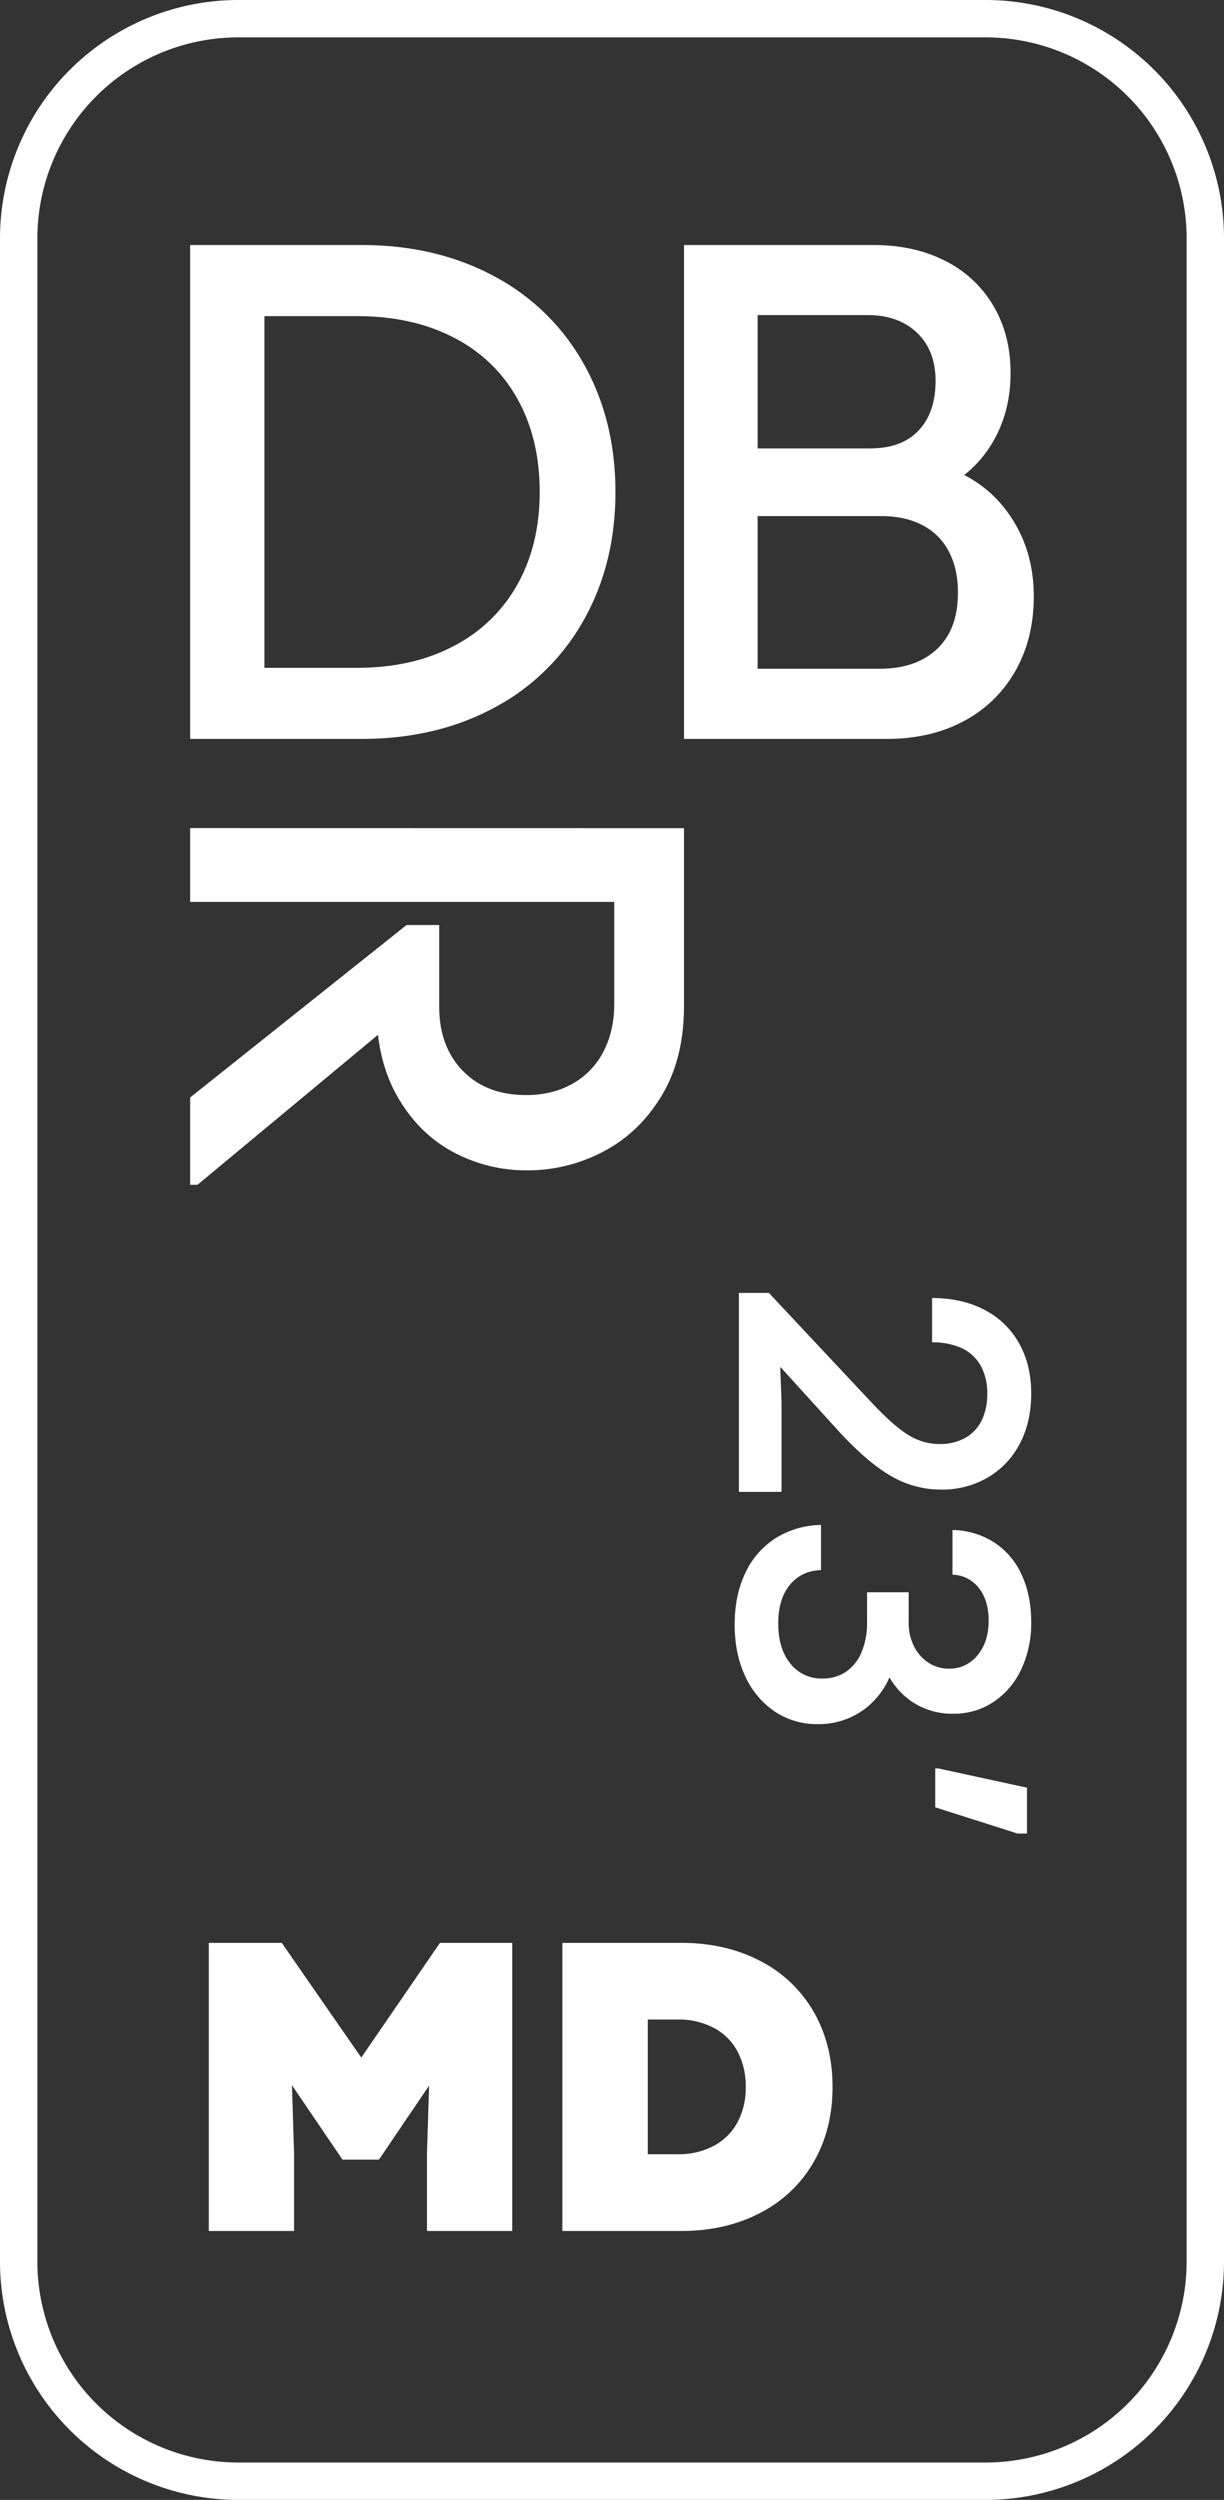
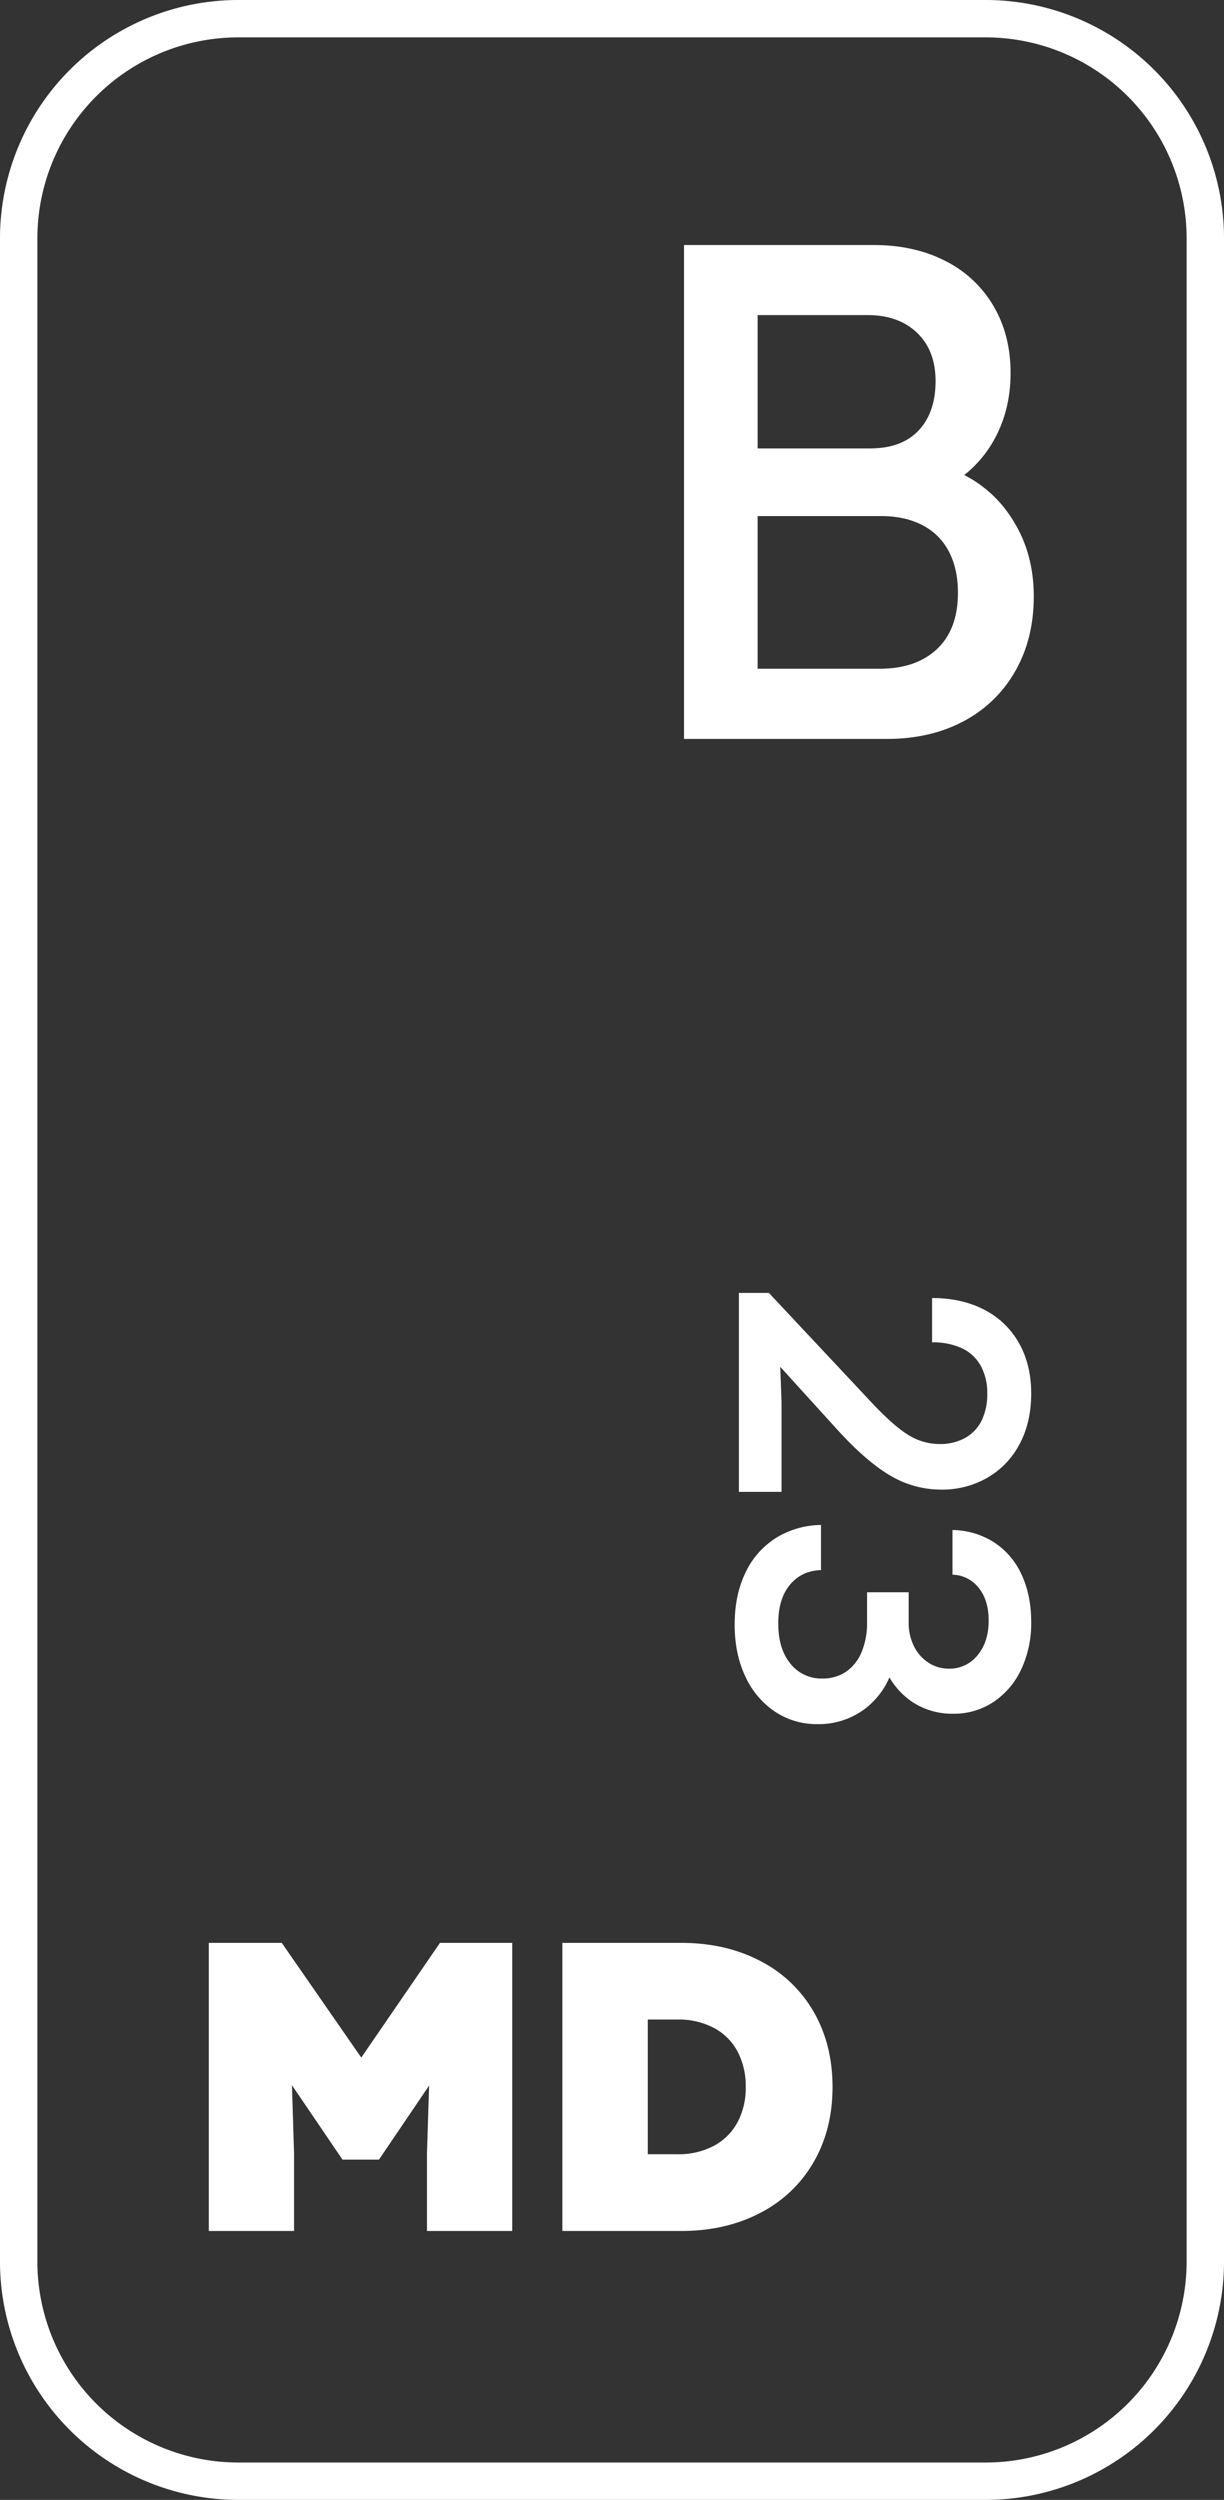
<svg xmlns="http://www.w3.org/2000/svg" viewBox="0 0 655.14 1338">
  <rect x="0" y="0" width="655.14" height="1338" fill="#333333" stroke="none" />
  <g fill="#fff">
    <path d="m527.65 1338h-400.17a127.63 127.63 0 0 1 -127.48-127.48v-1083a127.63 127.63 0 0 1 127.48-127.52h400.17a127.63 127.63 0 0 1 127.49 127.48v1083a127.63 127.63 0 0 1 -127.49 127.52zm-400.17-1318a107.61 107.61 0 0 0 -107.48 107.48v1083a107.61 107.61 0 0 0 107.48 107.52h400.17a107.61 107.61 0 0 0 107.49-107.48v-1083a107.61 107.61 0 0 0 -107.49-107.52z" />
-     <path d="m190.93 357.44q30 0 52.12-11.77a81.81 81.81 0 0 0 34-33.05q11.82-21.28 11.82-49.29 0-28.39-11.82-49.68a80.69 80.69 0 0 0 -34-32.87q-22.12-11.58-52.12-11.58h-49.39v188.24zm-89.15-226.29h91.83q39.81 0 70.73 16.62a118.28 118.28 0 0 1 48 46.81q17.07 30.21 17.07 68.74t-17.07 68.74a118.37 118.37 0 0 1 -48 46.82q-30.93 16.61-70.73 16.61h-91.83z" />
    <path d="m235.49 1039.88-42.12 61.38-42.56-61.38h-39.04v154.19h45.62v-41.63l-1.13-36.4 27.06 39.84h19.52l26.84-39.64-1.14 36.2v41.63h45.63v-154.19z" />
    <path d="m362.72 1153a40 40 0 0 0 19.3-4.47 30.83 30.83 0 0 0 12.7-12.57 38.81 38.81 0 0 0 4.42-18.92 39.47 39.47 0 0 0 -4.42-19.12 30.5 30.5 0 0 0 -12.7-12.58 40.23 40.23 0 0 0 -19.3-4.44h-16v72.1zm-61.72-113.13h63.64q23.72 0 42.18 9.63a69.47 69.47 0 0 1 28.63 27.16q10.15 17.55 10.16 40.31t-10.16 40.31a69.47 69.47 0 0 1 -28.63 27.16q-18.46 9.63-42.18 9.63h-63.64z" />
    <path d="m545.39 718.83a44.42 44.42 0 0 0 -18.56-17.83q-12-6.25-27.94-6.26v23.72a36.74 36.74 0 0 1 16 3.16 22.34 22.34 0 0 1 10.05 9.38 29.94 29.94 0 0 1 3.48 14.91 31.74 31.74 0 0 1 -3 14.39 21.58 21.58 0 0 1 -8.84 9.32 27.49 27.49 0 0 1 -13.72 3.26 31.56 31.56 0 0 1 -16.92-5q-8.06-5-20.16-18l-54.24-57.88h-16.05v106.48h22.82v-48l-.68-18.92 30.52 33.61q15.68 17.21 28.48 24.66a53.18 53.18 0 0 0 27.11 7.44 48.41 48.41 0 0 0 24.79-6.38 44.7 44.7 0 0 0 17.2-18q6.21-11.58 6.21-27.06t-6.55-27z" />
    <path d="m546.7 842.57a40.46 40.46 0 0 0 -14.78-17.17 42.39 42.39 0 0 0 -22.11-6.5v23.91a18.26 18.26 0 0 1 14 7q5.37 6.64 5.37 17.58 0 11.31-5.93 18.51a19 19 0 0 1 -15.38 7.2 19.63 19.63 0 0 1 -11-3.24 22.22 22.22 0 0 1 -7.71-8.82 28.14 28.14 0 0 1 -2.8-12.81v-16h-22.27v16a40.44 40.44 0 0 1 -2.92 16 23.56 23.56 0 0 1 -8.28 10.48 21.87 21.87 0 0 1 -12.69 3.67 21 21 0 0 1 -17.17-8q-6.48-7.95-6.48-21.55 0-13 6.2-20.56t16.68-7.92v-24.15a46.72 46.72 0 0 0 -24.27 7.06 44.09 44.09 0 0 0 -16.22 18.6q-5.71 11.91-5.71 27.67 0 15.59 5.66 27.64a45.35 45.35 0 0 0 15.74 18.83 40.09 40.09 0 0 0 22.94 6.79 41 41 0 0 0 25.55-8.31 42.19 42.19 0 0 0 12.95-16.69 40.19 40.19 0 0 0 11.93 12.92 38.57 38.57 0 0 0 22.19 6.52 38.14 38.14 0 0 0 21.56-6.29 42.54 42.54 0 0 0 14.84-17.43 57.69 57.69 0 0 0 5.35-25.32q0-14.55-5.24-25.62z" />
-     <path d="m502.13 946.49 47.55 10.32v24.55h-5.05l-44.05-14.04v-20.83z" />
    <path d="m540.59 276a65.24 65.24 0 0 0 -24.48-21.75 63.06 63.06 0 0 0 16.19-19.25q8.6-15.71 8.6-35.34 0-20.4-9.16-35.92a62.14 62.14 0 0 0 -25.74-24.07q-16.59-8.52-38.31-8.52h-101.57v264.34h108.58q23.26 0 41-9.45a68.11 68.11 0 0 0 27.7-26.81q9.92-17.37 9.92-40 .03-24.55-12.73-43.23zm-76.19-107.36q16.53 0 26.44 9.47t9.92 25.83q0 16.73-9 26.37t-25.9 9.69h-60.34v-71.36zm37.18 178.69q-11.22 10.59-30.65 10.59h-65.41v-81.7h66.14q12.7 0 22 4.83a32.58 32.58 0 0 1 14.21 14.12q4.86 9.29 4.86 21.91.05 19.65-11.15 30.25z" />
-     <path d="m101.78 443.21v39.52h227v54.39q0 14.52-5.75 25.66a41.18 41.18 0 0 1 -16.52 17.22q-10.78 6.12-24.93 6.11-21.24 0-33.87-13t-12.62-34.24v-43.76h-17.51l-115.8 92.29v46.72h3.94l96.6-80.27q2.22 18.79 10.46 33.16 11.29 19.66 29.67 29.53a82.64 82.64 0 0 0 39.72 9.87 86.66 86.66 0 0 0 40.64-10q19.28-10.05 31.29-29.9t12-48.15v-95.1z" />
  </g>
</svg>